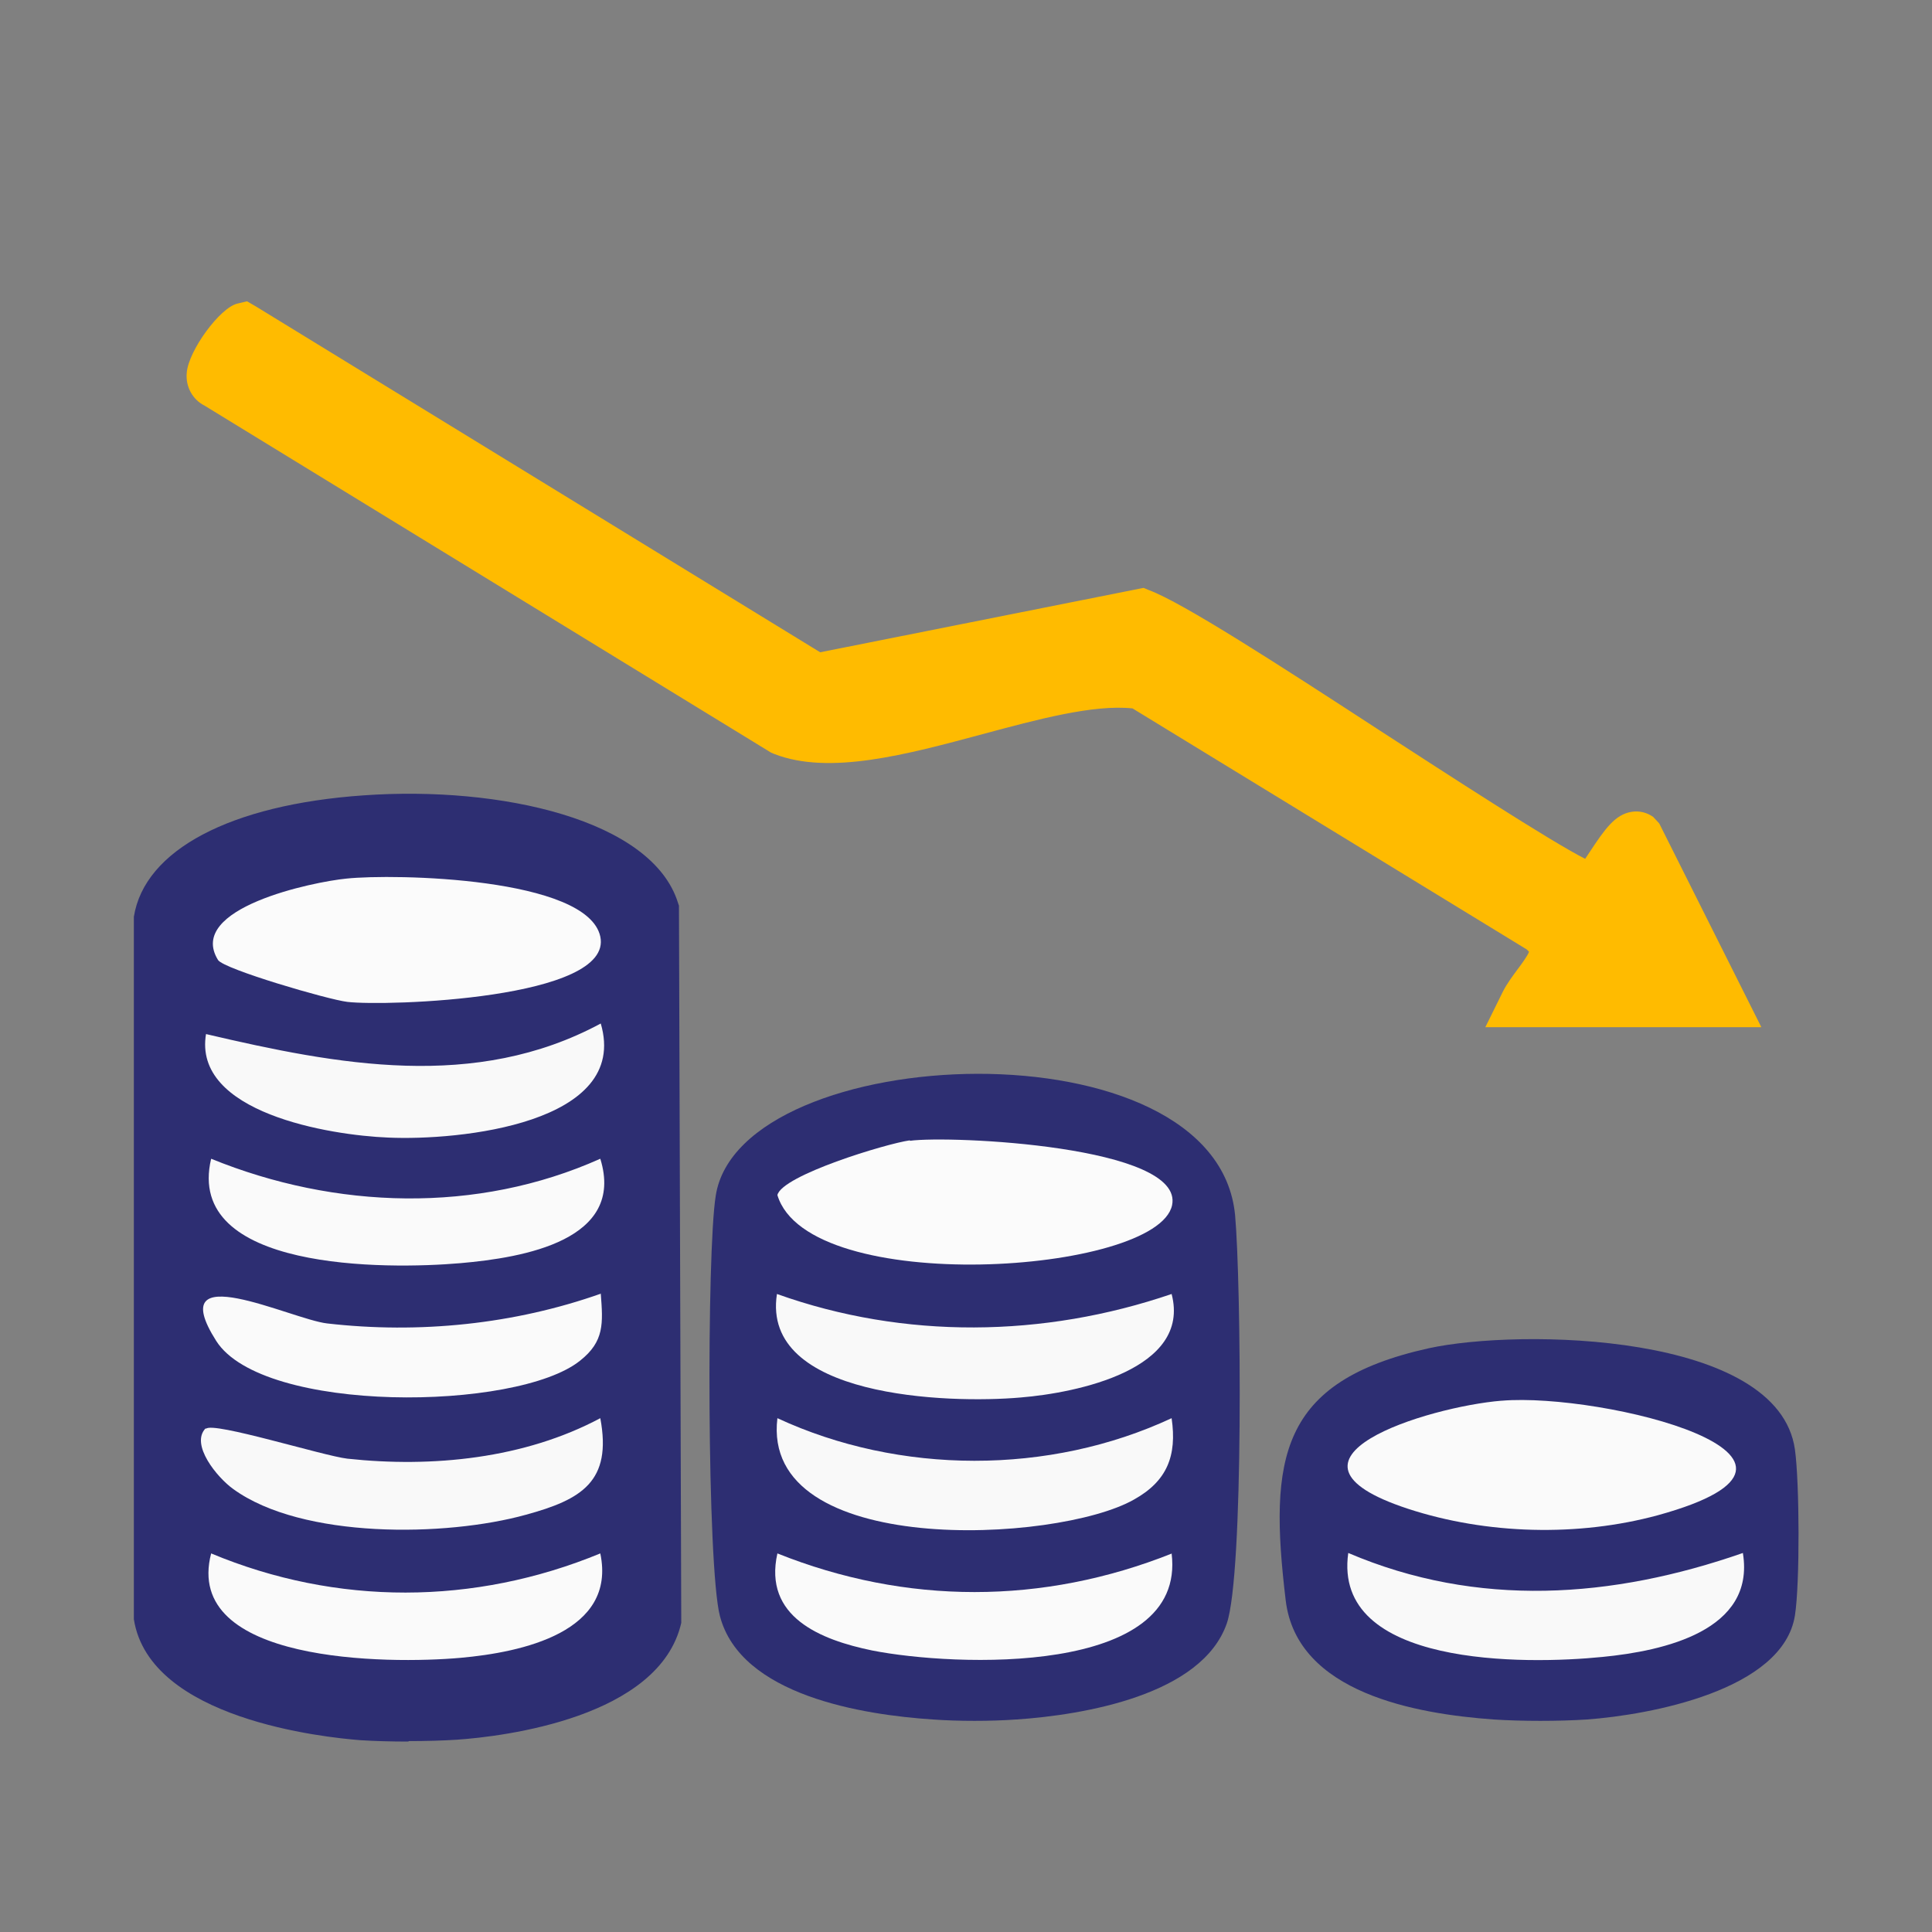
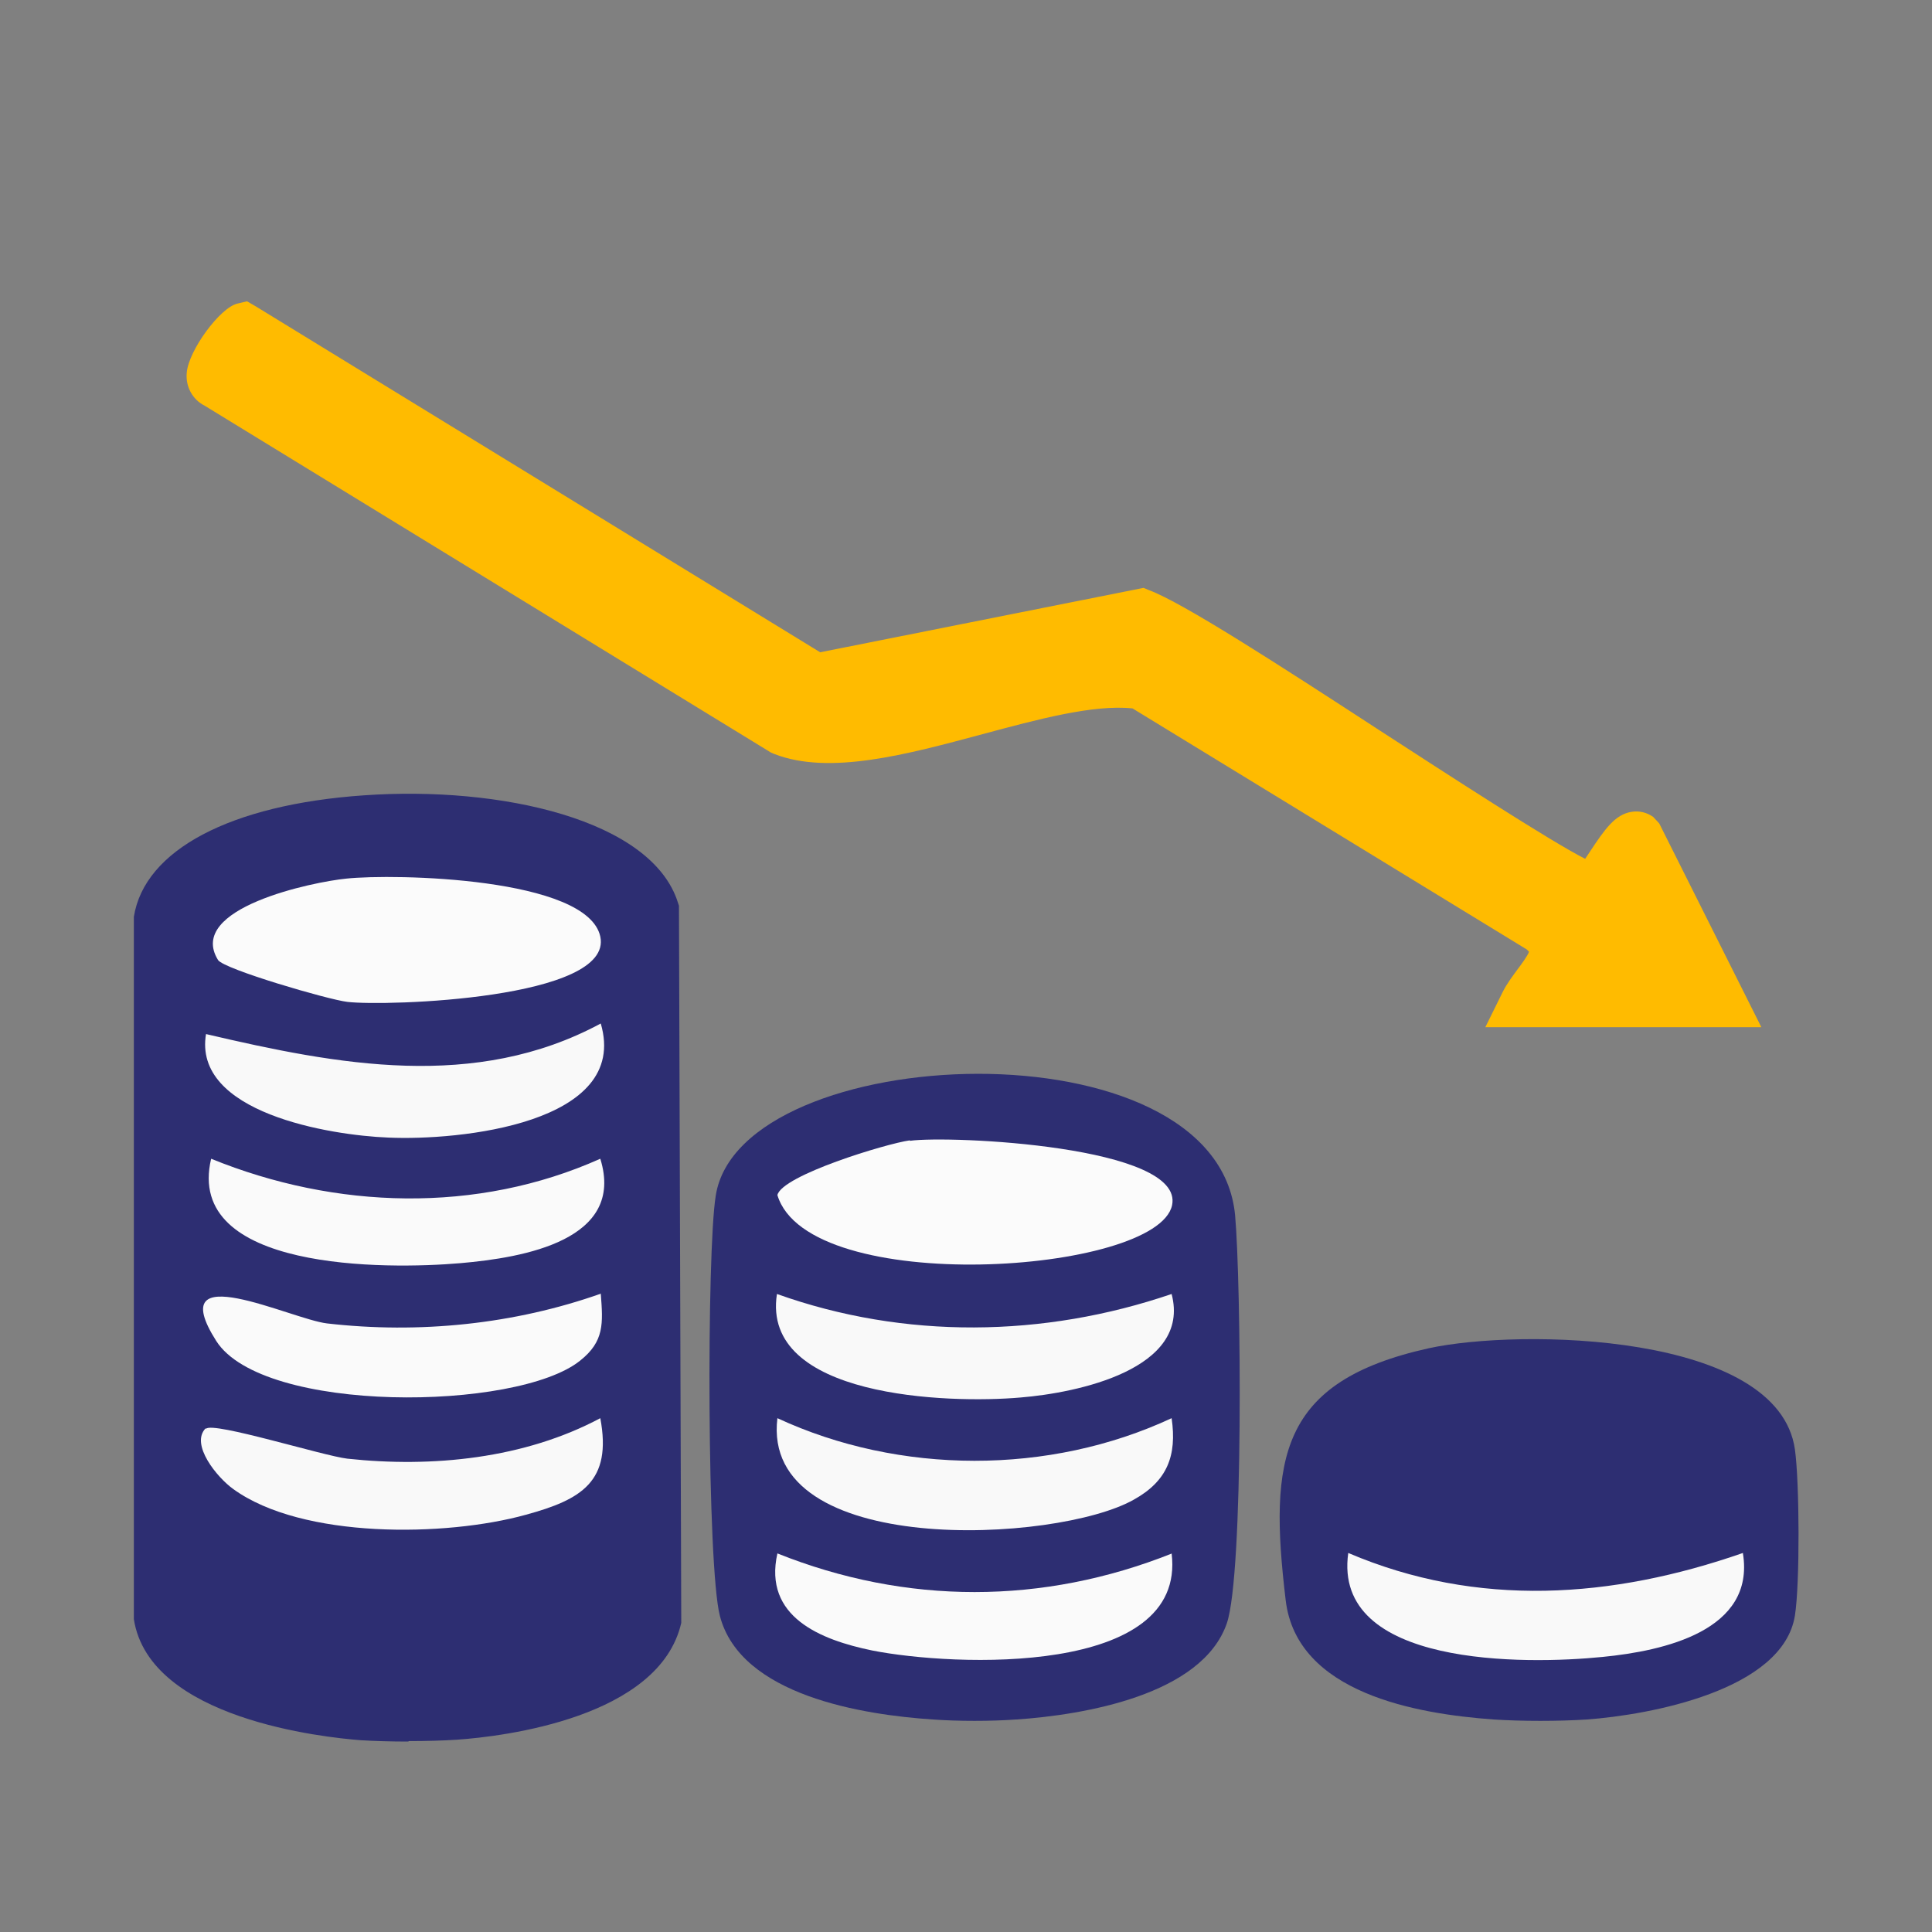
<svg xmlns="http://www.w3.org/2000/svg" id="Layer_1" viewBox="0 0 42 42">
  <rect x="0" y="0" width="42" height="42" fill="#808080" stroke="none" />
  <g id="_6ouxaX.tif">
    <path d="M9.9,37.38c-.61.04-1.42.04-2.03,0-1.35-.1-4.26-.63-4.52-2.26v-15.13c.48-2.99,10.1-3.05,10.96-.24l.05,15.43c-.36,1.61-3.09,2.09-4.47,2.19Z" fill="#2d2e72" />
    <path d="M8.88,37.86c-.37,0-.74-.01-1.05-.03-.76-.06-4.58-.45-4.92-2.63v-.07s0-15.2,0-15.2c.23-1.45,2.1-2.44,5-2.64,2.97-.21,6.27.53,6.83,2.34l.02.06.05,15.54v.05c-.47,2.06-3.86,2.47-4.88,2.54h0c-.31.02-.68.03-1.05.03ZM3.8,35.08c.24,1.24,2.78,1.75,4.1,1.85.59.04,1.38.04,1.97,0h0c1.69-.12,3.75-.67,4.05-1.8l-.05-15.3c-.42-1.11-3.03-1.85-5.89-1.65-2.32.16-3.99.91-4.18,1.85v15.05Z" fill="#2d2e72" />
    <path d="M22.09,37.38c-.55.04-1.26.04-1.81,0-1.52-.1-4.18-.52-4.63-2.25-.28-1.07-.29-7.92-.09-9.14.53-3.37,10.89-3.83,11.29.43.13,1.44.19,7.79-.18,8.87-.54,1.56-3.11,1.99-4.57,2.09Z" fill="#2d2e72" />
    <path d="M33.15,21.8c.26-.53,1.05-1.05.35-1.59l-8.69-5.31c-2.12-.32-5.87,1.76-7.77,1.01l-12.32-7.55c-.44-.18.51-1.22.58-1.23l12.45,7.63,7.08-1.41c1.36.5,9.19,6,9.8,5.95.19-.02.77-1.28,1.01-1.1l1.81,3.61h-4.29Z" fill="#fb0" />
    <path d="M38.16,22.25h-5.73l.32-.65c.09-.18.21-.33.32-.49.09-.13.27-.36.26-.44,0,0-.02-.05-.09-.1l-8.59-5.25c-.87-.1-2.11.24-3.32.57-1.62.44-3.29.89-4.47.43l-.07-.03-12.3-7.53c-.24-.12-.37-.36-.35-.64.03-.4.67-1.34,1.03-1.42l.18-.04,12.46,7.63,7.04-1.41.12.04c.7.26,2.79,1.61,4.99,3.05,1.64,1.06,3.82,2.48,4.53,2.81.05-.07.1-.15.14-.21.32-.48.53-.78.85-.83.15-.03.29,0,.41.1l.08.06,2.18,4.35ZM34,21.36h2.72l-1.23-2.45c-.04.06-.08.11-.1.16-.27.4-.43.65-.72.67-.4.03-1.22-.44-5.18-3.01-1.87-1.21-3.98-2.58-4.71-2.91l-7.12,1.42L5.35,7.7c-.1.12-.2.26-.26.38l12.14,7.43c.9.33,2.41-.08,3.87-.47,1.39-.38,2.71-.73,3.77-.58h.09s8.81,5.4,8.81,5.4c.68.51.48,1.09.23,1.5ZM34.39,18.92h0ZM34.66,18.85h0Z" fill="#fb0" />
    <path d="M37.58,21.89h-4.56l.06-.12c.07-.15.18-.29.29-.43.33-.44.52-.73.09-1.05l-8.67-5.3c-.95-.14-2.26.22-3.53.57-1.56.42-3.18.86-4.24.44l-12.33-7.55c-.11-.04-.17-.15-.15-.29.03-.37.63-1.07.76-1.1h.03s.03.01.03.01l12.42,7.61,7.08-1.41h.02c.66.25,2.83,1.66,4.92,3.02,2.01,1.31,4.51,2.93,4.84,2.93,0,0,0,0,0,0,.05-.02.21-.26.33-.44.26-.39.44-.65.61-.68.05,0,.09,0,.13.03l.02.03,1.87,3.73ZM33.3,21.72h4.01l-1.73-3.46c-.1.02-.36.41-.49.6-.22.34-.34.5-.45.51-.32.02-2.09-1.1-4.95-2.96-2.06-1.34-4.2-2.73-4.87-2.99l-7.09,1.42L5.28,7.23c-.13.12-.63.71-.61.97,0,.04.02.07.06.09l12.33,7.55c1,.39,2.59-.04,4.12-.45,1.3-.35,2.64-.71,3.62-.57h.03s8.69,5.33,8.69,5.33c.59.45.24.92-.05,1.3-.07.09-.14.19-.2.28Z" fill="#241f20" />
    <path d="M38.3,22.33h-6.01l.38-.77c.09-.18.22-.35.33-.5.06-.08.21-.28.24-.37-.01-.01-.03-.03-.05-.05l-8.57-5.24c-.85-.09-2.07.24-3.26.56-1.64.44-3.33.9-4.53.43l-.07-.03-12.31-7.54c-.26-.13-.42-.41-.39-.72.04-.48.72-1.41,1.1-1.5l.21-.05.19.11,12.27,7.52,7.03-1.4.12.05c.73.27,2.82,1.62,5.03,3.06,1.42.92,3.68,2.39,4.45,2.78.04-.06.08-.12.1-.15.33-.5.55-.81.9-.87.17-.03.34.01.48.11l.13.14,2.22,4.43ZM34.15,21.27h2.43l-1.1-2.2s-.02.02-.02.03c-.27.41-.45.68-.79.71-.41.02-1.11-.35-5.23-3.03-1.85-1.2-3.92-2.55-4.67-2.89l-7.13,1.42L5.37,7.81c-.06.08-.12.16-.17.24l12.07,7.39c.87.32,2.36-.09,3.81-.48,1.34-.36,2.73-.74,3.8-.58l.16.05,8.77,5.36c.51.39.54.83.47,1.13-.03.13-.08.24-.14.35Z" fill="#fb0" />
    <path d="M39.02,31.51c.1.71.11,2.92,0,3.61-.26,1.63-3.16,2.16-4.52,2.26-.61.04-1.42.04-2.03,0-1.67-.12-4.28-.57-4.52-2.59-.37-3.09-.14-4.76,3.11-5.48,1.96-.43,7.6-.35,7.96,2.2Z" fill="#2d2e72" />
    <path d="M4.74,20.87c-.7-1.13,2.07-1.7,2.79-1.77,1.03-.11,5.24-.03,5.52,1.26.29,1.36-4.67,1.52-5.5,1.42-.42-.05-2.68-.71-2.81-.91Z" fill="#fbfbfb" />
    <path d="M13.06,28.12c.05.65.08,1.04-.45,1.46-1.37,1.1-6.9,1.16-7.91-.43-1.18-1.86,1.63-.47,2.41-.38,2,.23,4.07.02,5.96-.65Z" fill="#fafafa" />
    <path d="M4.48,22.48c2.86.67,5.85,1.24,8.58-.23.64,2.18-3.09,2.55-4.62,2.48-1.27-.05-4.26-.54-3.96-2.26Z" fill="#f9f9f9" />
    <path d="M4.48,31.06c.15-.16,2.55.59,3.07.65,1.85.2,3.85,0,5.5-.88.26,1.38-.41,1.77-1.62,2.1-1.73.48-4.86.53-6.36-.56-.35-.25-.94-.97-.6-1.32Z" fill="#f9f9f9" />
    <path d="M13.05,25.19c.55,1.77-1.66,2.15-3.04,2.27-1.62.14-6,.17-5.42-2.27,2.7,1.1,5.78,1.2,8.46,0Z" fill="#fafafa" />
-     <path d="M13.05,33.77c.36,1.71-1.7,2.15-3.04,2.27-1.57.14-6.04.12-5.42-2.27,2.73,1.14,5.72,1.13,8.46,0Z" fill="#fafafa" />
    <path d="M19.78,24.8c.86-.12,5.97.11,5.7,1.4-.32,1.5-7.91,2.01-8.58-.22.1-.43,2.37-1.12,2.88-1.19Z" fill="#fbfbfb" />
    <path d="M25.47,28.13c.43,1.64-2.06,2.15-3.28,2.25-1.59.14-5.65,0-5.3-2.25,2.77.99,5.8.95,8.58,0Z" fill="#f9f9f9" />
    <path d="M25.47,30.83c.12.82-.1,1.37-.82,1.77-1.67.95-8.12,1.28-7.75-1.77,2.65,1.23,5.91,1.24,8.57,0Z" fill="#f9f9f9" />
    <path d="M25.47,33.77c.33,2.68-4.75,2.46-6.51,2.11-1.12-.23-2.37-.73-2.06-2.11,2.8,1.12,5.77,1.12,8.58,0Z" fill="#fafafa" />
-     <path d="M32.65,30.45c2.18-.18,7.93,1.24,3.39,2.49-1.73.47-3.72.42-5.43-.14-3.29-1.08.44-2.22,2.03-2.35Z" fill="#fafafa" />
    <path d="M37.89,33.77c.27,1.68-1.72,2.12-3.05,2.25-1.68.17-5.88.22-5.53-2.26,2.81,1.2,5.74.99,8.58,0Z" fill="#f9f9f9" />
  </g>
</svg>